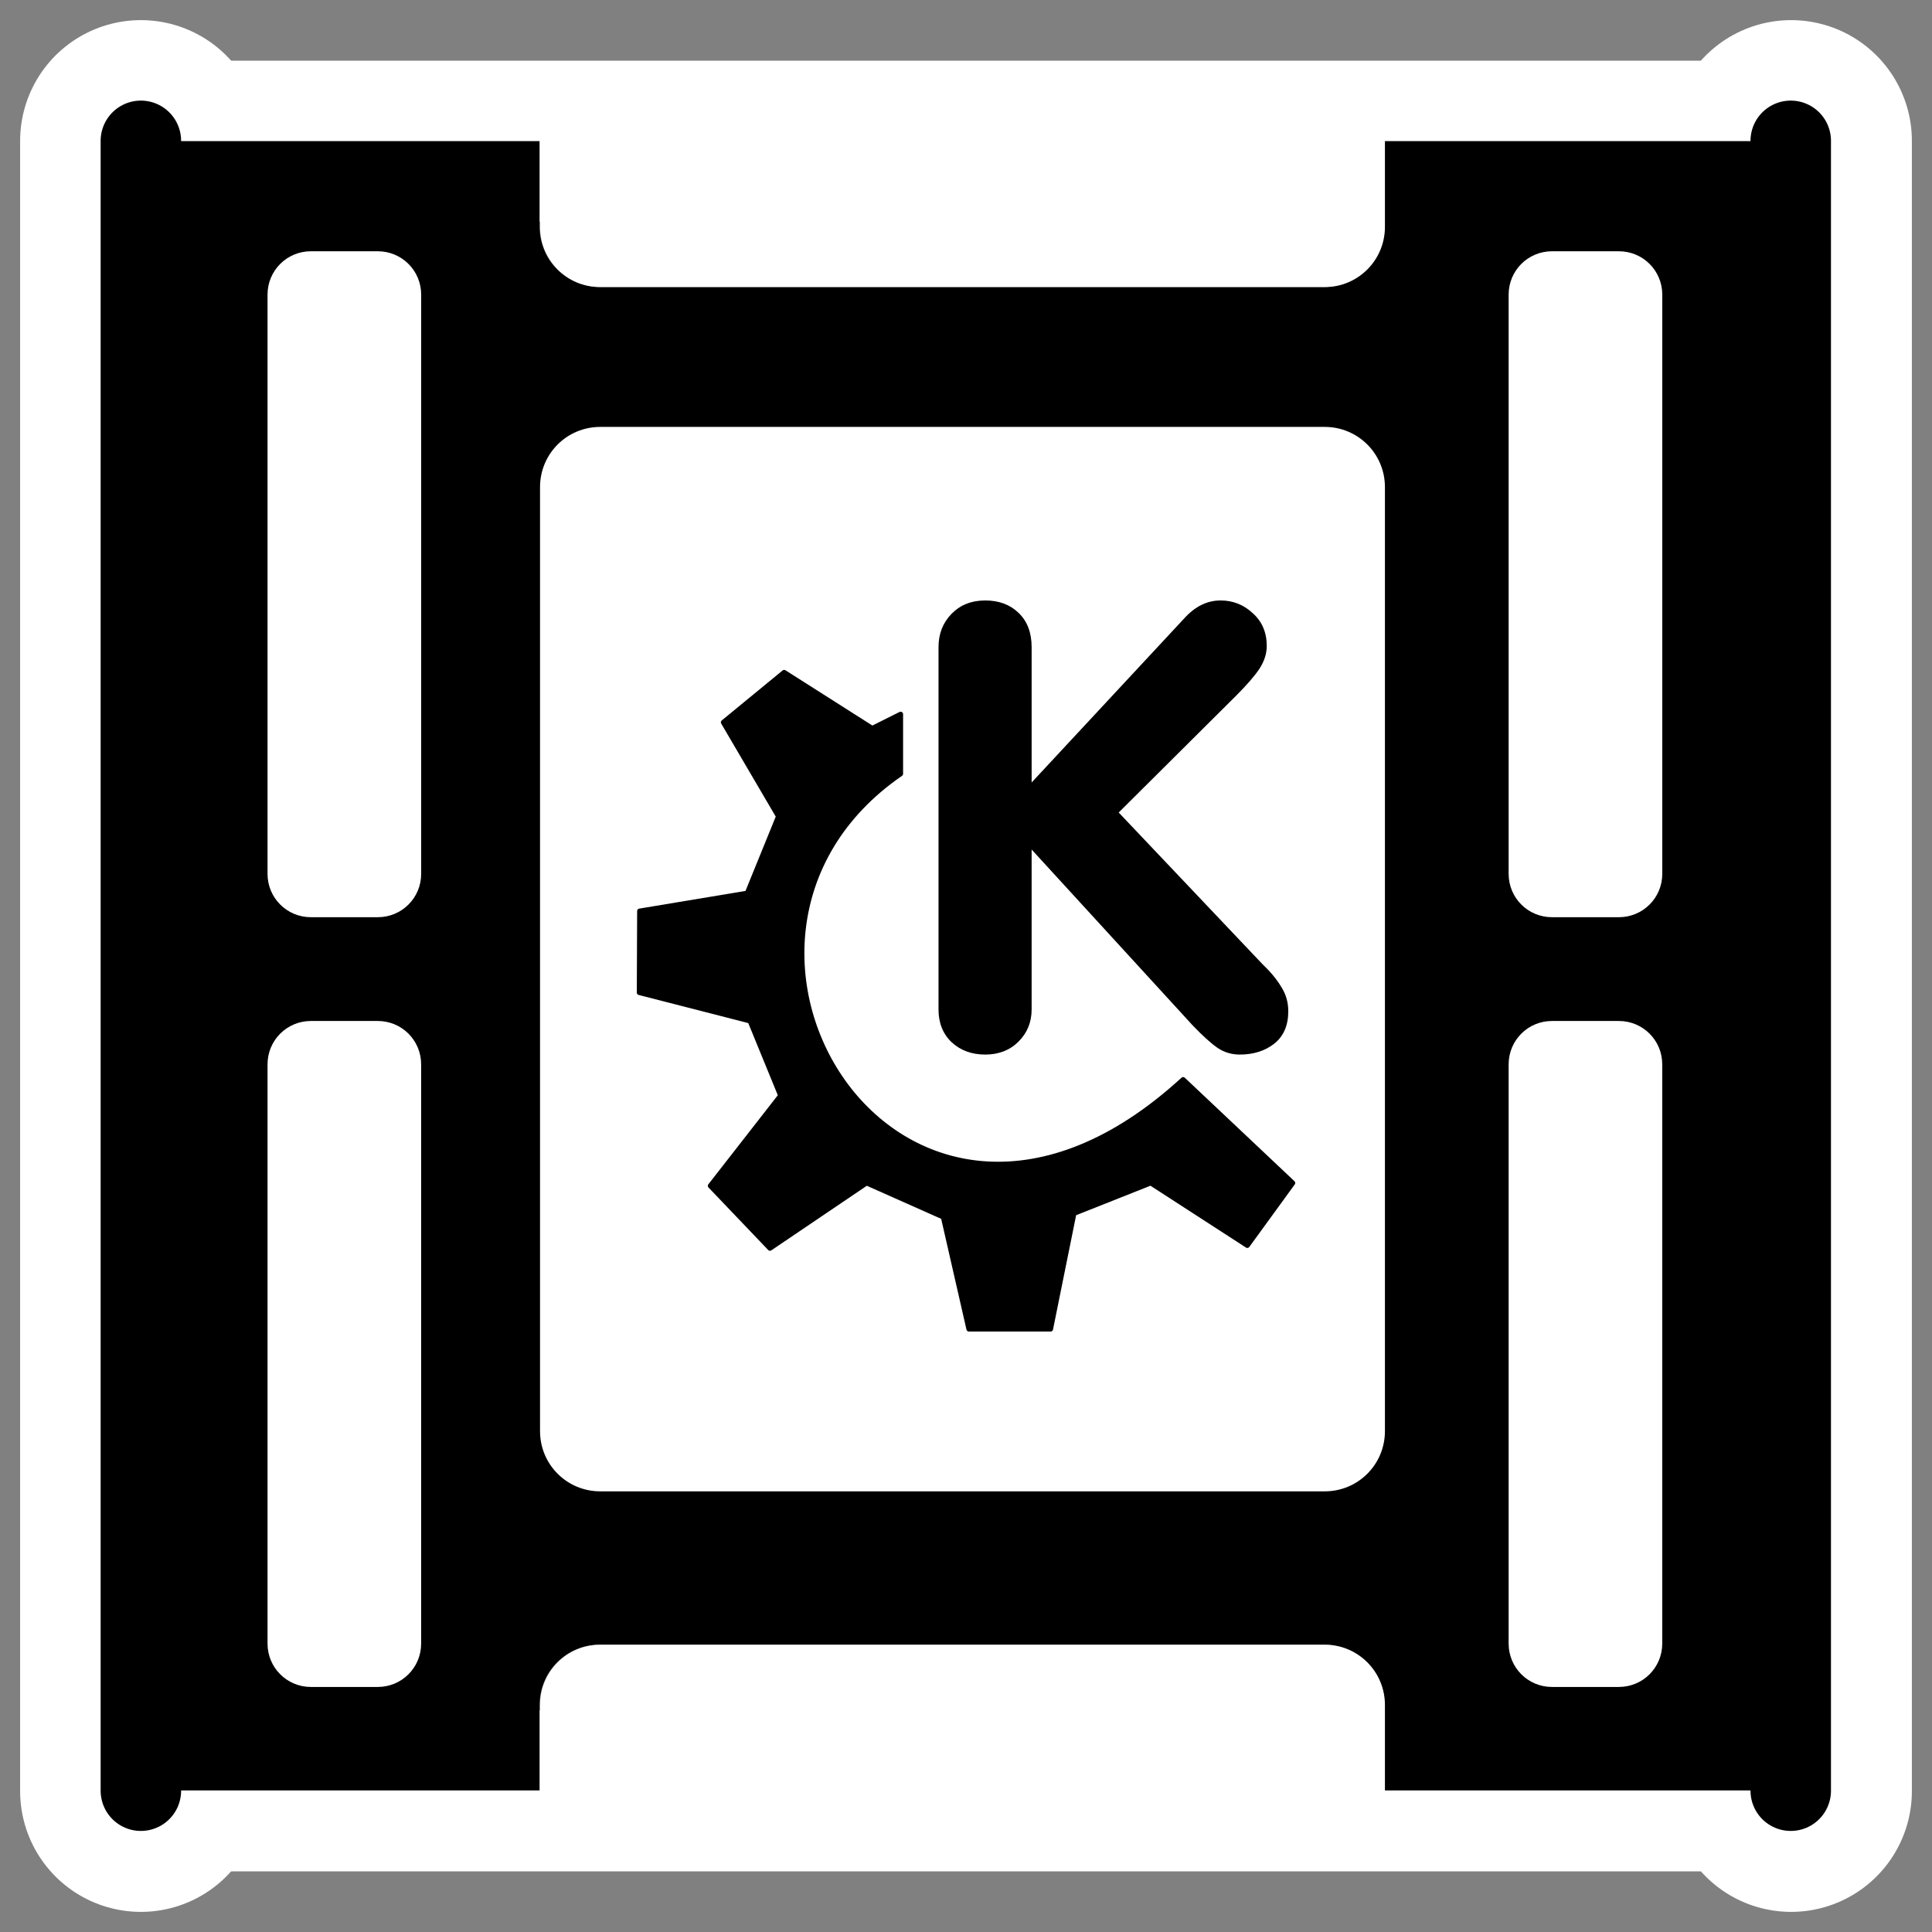
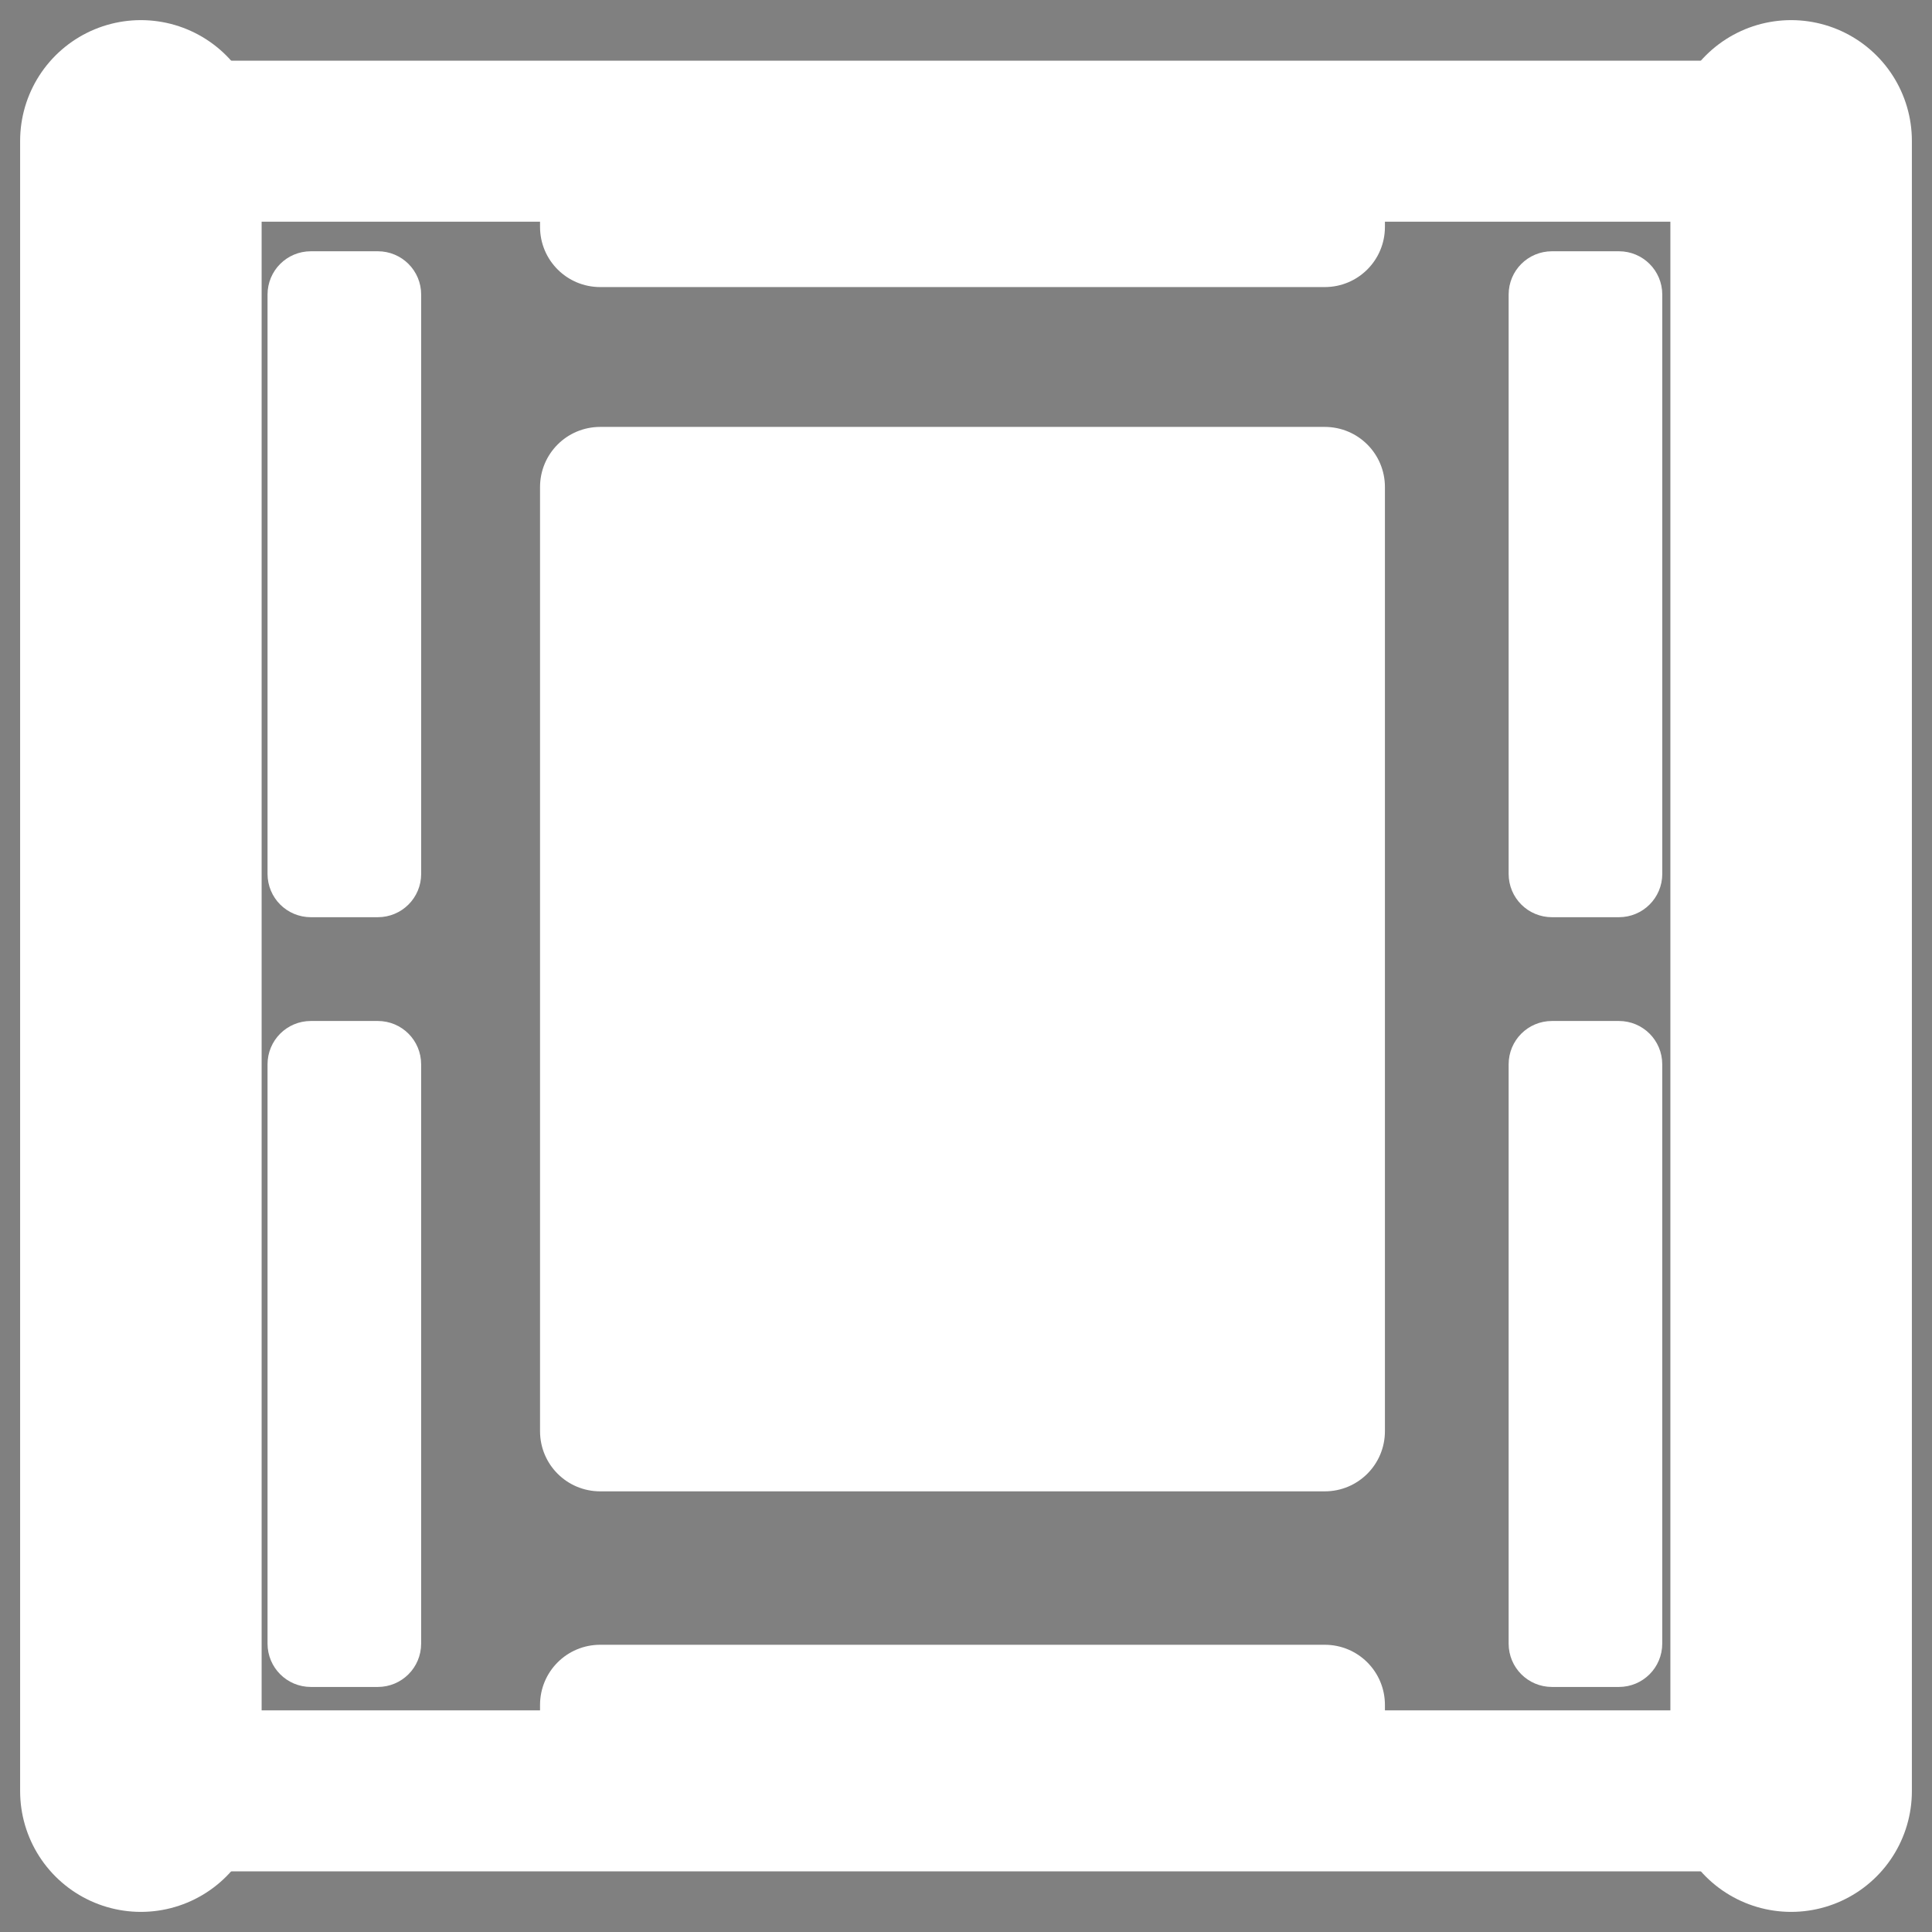
<svg xmlns="http://www.w3.org/2000/svg" xmlns:ns1="http://www.inkscape.org/namespaces/inkscape" xmlns:ns2="http://inkscape.sourceforge.net/DTD/sodipodi-0.dtd" id="svg1" ns1:version="0.41" viewBox="0 0 60 60" ns2:version="0.32" _SVGFile__filename="oldscale/apps/kdenlive.svg" version="1.0" y="0" x="0" ns2:docname="kplayer.svg" ns2:docbase="/home/danny/work/flat/SVG/mono/scalable/apps">
  <rect x="0" y="0" width="60" height="60" fill="#808080" stroke="none" />
  <ns2:namedview id="base" bordercolor="#666666" ns1:window-x="0" ns1:window-y="0" pagecolor="#ffffff" ns1:zoom="3.4116372" ns1:pageshadow="2" borderopacity="1.0" ns1:current-layer="svg1" ns1:cx="81.509535" ns1:cy="36.590308" ns1:window-width="1024" ns1:pageopacity="0.0" ns1:window-height="699" />
  <g id="g1745" style="stroke:#ffffff">
    <path id="path1102" ns2:nodetypes="ccccc" style="stroke-linejoin:round;stroke:#ffffff;stroke-width:5;fill:none" d="m4.369 4.384v51.232h51.262v-51.232h-51.262z" />
    <path id="path1103" style="stroke-linejoin:round;stroke:#ffffff;stroke-linecap:round;stroke-width:7.5;fill:none" d="m4.375 4.375v51.25m51.25 0v-51.25" />
  </g>
  <g id="g1089" transform="matrix(.935 0 0 .935 1.944 1.724)">
-     <path id="path1485" style="fill-rule:evenodd;fill:#000000" d="m2.594 2.844v54.781h13.25v-2.844c0-1.108 0.892-2 2-2h24.062c1.108 0 2 0.892 2 2v2.844h13.5v-54.781l-13.5-0v2.844c0 1.108-0.892 2-2 2h-24.062c-1.108 0-2-0.892-2-2v-2.844h-13.25z" />
-     <path id="path1487" d="m2.431 2.99v54.8m54.8 0v-54.8" style="stroke-linejoin:round;stroke:#000000;stroke-linecap:round;stroke-width:2.673;fill:none" transform="translate(.169 -.156)" />
    <path id="path1489" style="stroke-linejoin:round;fill-rule:evenodd;fill:#ffffff;stroke-width:1.25" transform="translate(-.052 -.156)" d="m8.299 6.658c-0.798 0-1.44 0.642-1.44 1.44v19.239c0 0.798 0.642 1.44 1.44 1.44h2.223c0.797 0 1.44-0.642 1.44-1.44v-19.239c0-0.798-0.643-1.44-1.44-1.44h-2.223z" />
    <path id="path1491" style="fill-rule:evenodd;fill:#ffffff" d="m17.858 12.336c-1.108 0-2 0.892-2 2v31.355c0 1.108 0.892 2 2 2h24.063c1.108 0 2-0.892 2-2v-31.355c0-1.108-0.892-2-2-2h-24.063z" />
    <path id="path1493" style="stroke-linejoin:round;stroke-linecap:round;fill:none" transform="translate(-.052 -.156)" d="m15.91 2.63v3.216c0 1.108 0.892 2 2 2h24.063c1.108 0 2-0.892 2-2v-3.216" />
    <path id="path1495" style="stroke-linejoin:round;stroke-linecap:round;fill:none" transform="translate(-.052 -.156)" d="m15.91 58.003v-3.216c0-1.108 0.892-2 2-2h24.063c1.108 0 2 0.892 2 2v3.216" />
    <path id="path1497" style="stroke-linejoin:round;fill-rule:evenodd;fill:#ffffff;stroke-width:1.25" d="m8.247 32.068c-0.798 0-1.44 0.643-1.44 1.44v19.24c0 0.797 0.642 1.44 1.44 1.44h2.222c0.798 0 1.44-0.643 1.44-1.44v-19.24c0-0.797-0.642-1.44-1.44-1.44h-2.222z" />
    <path id="path1499" style="stroke-linejoin:round;fill-rule:evenodd;fill:#ffffff;stroke-width:1.25" transform="translate(41.171 -.156)" d="m8.299 6.658c-0.798 0-1.44 0.642-1.44 1.44v19.239c0 0.798 0.642 1.44 1.44 1.44h2.223c0.797 0 1.44-0.642 1.44-1.44v-19.239c0-0.798-0.643-1.44-1.44-1.44h-2.223z" />
    <path id="path1501" style="stroke-linejoin:round;fill-rule:evenodd;fill:#ffffff;stroke-width:1.25" transform="translate(41.223)" d="m8.247 32.068c-0.798 0-1.44 0.643-1.44 1.44v19.24c0 0.797 0.642 1.44 1.44 1.44h2.222c0.798 0 1.44-0.643 1.44-1.44v-19.24c0-0.797-0.642-1.44-1.44-1.44h-2.222z" />
    <path id="path1503" style="fill-rule:evenodd;fill:#ffffff" transform="translate(-.052 -.156)" d="m15.91 2.943v2.904c0 1.108 0.892 2 2 2h24.063c1.108 0 2-0.892 2-2v-2.904h-28.063z" />
    <path id="path1505" style="fill-rule:evenodd;fill:#ffffff" d="m15.858 57.691v-2.904c0-1.108 0.892-2 2-2h24.063c1.108 0 2 0.892 2 2v2.904h-28.063z" />
  </g>
  <g id="g878" transform="matrix(0.95 0 0 0.95 1.437 .65)">
-     <path id="path829" style="fill:#000000" d="m29.168 32.313v-11.84c0-0.437 0.142-0.8 0.426-1.091 0.285-0.291 0.652-0.437 1.101-0.437 0.45 0 0.813 0.136 1.091 0.407 0.284 0.271 0.426 0.645 0.426 1.121v4.422l4.998-5.374c0.351-0.384 0.744-0.576 1.18-0.576 0.403 0 0.754 0.139 1.051 0.417 0.304 0.271 0.457 0.628 0.457 1.071 0 0.251-0.08 0.499-0.238 0.744-0.159 0.238-0.414 0.532-0.764 0.882l-3.838 3.818 4.691 4.948c0.271 0.258 0.479 0.509 0.624 0.754 0.153 0.238 0.229 0.502 0.229 0.793 0 0.463-0.152 0.817-0.457 1.061-0.304 0.238-0.681 0.357-1.13 0.357-0.264 0-0.506-0.072-0.724-0.218-0.211-0.145-0.483-0.39-0.813-0.734l-5.266-5.751v5.226c0 0.416-0.142 0.767-0.426 1.051s-0.648 0.426-1.091 0.426-0.81-0.135-1.101-0.406c-0.284-0.271-0.426-0.628-0.426-1.071z" />
-     <path id="path705" style="stroke-linejoin:round;fill-rule:evenodd;stroke:#000000;stroke-linecap:round;stroke-width:.16;fill:#000000" d="m21.707 38.081l1.951 2.043 3.158-2.136 2.508 1.115 0.836 3.661 2.672 0.001 0.765-3.782 2.508-0.995 3.158 2.044 1.486-2.044-3.584-3.382c-9.187 8.425-17.125-4.561-9.235-9.994v-1.95l-0.928 0.464-2.88-1.831-1.989 1.634 1.803 3.076-1.021 2.508-3.519 0.585-0.011 2.666 3.622 0.929 0.999 2.439-2.299 2.949z" />
-   </g>
+     </g>
</svg>